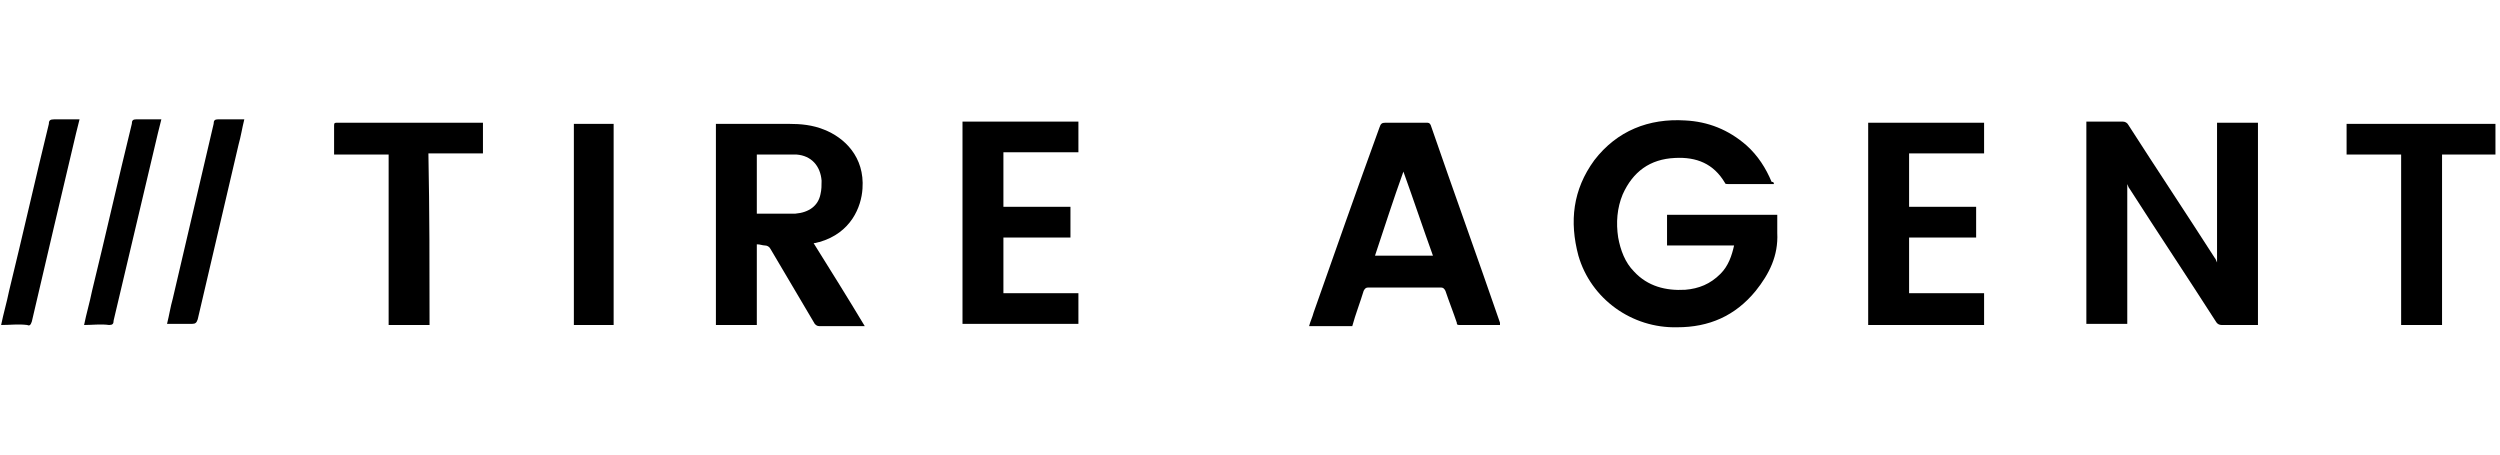
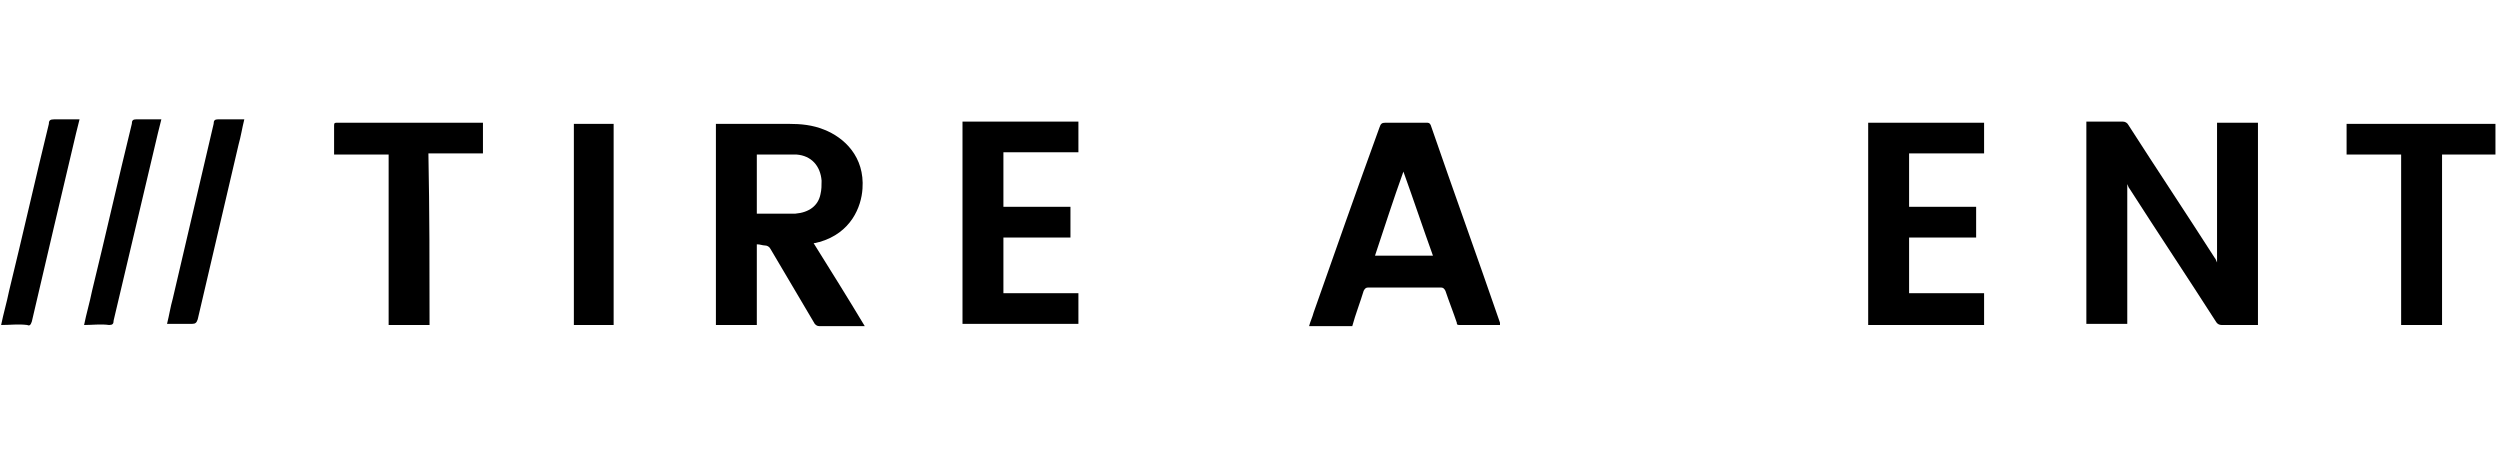
<svg xmlns="http://www.w3.org/2000/svg" version="1.1" id="Layer_1" x="0px" y="0px" width="220px" height="40px" viewBox="0 0 220 40" style="enable-background:new 0 0 220 40;" xml:space="preserve">
  <path d="M195.1,10.8c1.2,0,2.4,0,3.6,0c0,5.9,0,11.8,0,17.8c-0.2,0-0.4,0-0.5,0c-0.9,0-1.8,0-2.7,0c-0.2,0-0.4-0.1-0.5-0.3  c-2.5-3.9-5.1-7.8-7.6-11.7c-0.1-0.1-0.1-0.2-0.2-0.4c0,4.1,0,8.2,0,12.3c-1.2,0-2.4,0-3.6,0c0-5.9,0-11.8,0-17.8c0.1,0,0.2,0,0.3,0  c1,0,2,0,2.9,0c0.2,0,0.4,0.1,0.5,0.3c2.5,3.9,5.1,7.8,7.6,11.7c0.1,0.1,0.1,0.2,0.2,0.4C195.1,19,195.1,14.9,195.1,10.8z" />
-   <path d="M156.1,16.2c-0.1,0-0.1,0-0.2,0c-1.3,0-2.5,0-3.8,0c-0.1,0-0.3,0-0.3-0.1c-1-1.7-2.5-2.3-4.4-2.2c-2.2,0.1-3.7,1.2-4.6,3.2  c-0.5,1.2-0.6,2.5-0.4,3.8c0.2,1.1,0.6,2.2,1.4,3c1.2,1.3,2.8,1.7,4.5,1.6c1.2-0.1,2.2-0.5,3.1-1.4c0.7-0.7,1-1.6,1.2-2.5  c-2,0-3.9,0-5.9,0c0-0.9,0-1.8,0-2.7c3.2,0,6.5,0,9.7,0c0,0.1,0,0.2,0,0.3c0,0.5,0,0.9,0,1.3c0.1,2-0.7,3.6-1.9,5.1  c-1.8,2.2-4.1,3.2-6.9,3.2c-4,0.1-7.6-2.5-8.7-6.3c-0.8-3-0.5-5.8,1.4-8.4c2-2.6,4.8-3.7,8-3.5c2,0.1,3.8,0.8,5.4,2.2  c1,0.9,1.7,2,2.2,3.2C156.1,16,156.1,16.1,156.1,16.2C156.1,16.1,156.1,16.2,156.1,16.2z" />
  <path d="M66.6,21.5c0,2.4,0,4.7,0,7.1c-1.2,0-2.4,0-3.6,0c0-5.9,0-11.8,0-17.7c0.1,0,0.2,0,0.3,0c2,0,4.1,0,6.1,0  c1.1,0,2.1,0.1,3.1,0.5c1.8,0.7,3.6,2.4,3.4,5.2c-0.1,1.6-1,3.9-3.8,4.7c-0.1,0-0.3,0.1-0.5,0.1c1.5,2.4,3,4.8,4.5,7.3  c-0.1,0-0.2,0-0.3,0c-1.2,0-2.5,0-3.7,0c-0.2,0-0.3-0.1-0.4-0.2c-1.3-2.2-2.6-4.4-3.9-6.6c-0.1-0.2-0.3-0.3-0.5-0.3  C67.1,21.6,66.9,21.5,66.6,21.5z M66.6,13.6c0,1.7,0,3.4,0,5.2c1,0,1.9,0,2.9,0c0.2,0,0.3,0,0.5,0c1.2-0.1,2-0.7,2.2-1.7  c0.1-0.4,0.1-0.8,0.1-1.2c-0.1-1.3-0.9-2.2-2.2-2.3C69,13.6,67.8,13.6,66.6,13.6C66.7,13.6,66.6,13.6,66.6,13.6z" />
  <path d="M132,28.6c-1.2,0-2.4,0-3.6,0c-0.2,0-0.2-0.1-0.2-0.2c-0.3-0.9-0.7-1.9-1-2.8c-0.1-0.2-0.2-0.3-0.4-0.3c-2.1,0-4.3,0-6.4,0  c-0.2,0-0.3,0.1-0.4,0.3c-0.3,1-0.7,2-1,3.1c-1.3,0-2.5,0-3.8,0c0.1-0.4,0.3-0.8,0.4-1.2c1.9-5.4,3.8-10.8,5.8-16.3  c0.1-0.3,0.2-0.4,0.5-0.4c1.2,0,2.4,0,3.6,0c0.2,0,0.3,0,0.4,0.2c2,5.8,4.1,11.6,6.1,17.4C132,28.5,132,28.5,132,28.6z M126.1,22.5  c-0.9-2.5-1.7-4.9-2.6-7.4c-0.9,2.5-1.7,5-2.5,7.4C122.8,22.5,124.4,22.5,126.1,22.5z" />
  <path d="M88.3,18.2c2,0,3.9,0,5.9,0c0,0.9,0,1.8,0,2.7c-1.9,0-3.9,0-5.9,0c0,1.7,0,3.3,0,4.9c2.2,0,4.4,0,6.6,0c0,0.9,0,1.8,0,2.7  c-3.4,0-6.8,0-10.2,0c0-5.9,0-11.8,0-17.8c3.4,0,6.8,0,10.2,0c0,0.9,0,1.8,0,2.7c-2.2,0-4.4,0-6.6,0C88.3,15.1,88.3,16.6,88.3,18.2z  " />
  <path d="M174.6,28.6c-3.4,0-6.8,0-10.2,0c0-5.9,0-11.8,0-17.8c3.4,0,6.8,0,10.2,0c0,0.9,0,1.8,0,2.7c-2.2,0-4.4,0-6.6,0  c0,1.6,0,3.1,0,4.7c2,0,3.9,0,5.9,0c0,0.9,0,1.8,0,2.7c-2,0-3.9,0-5.9,0c0,1.7,0,3.3,0,4.9c2.2,0,4.4,0,6.6,0  C174.6,26.8,174.6,27.7,174.6,28.6z" />
  <path d="M37.8,28.6c-1.2,0-2.4,0-3.6,0c0-5,0-10,0-15c-1.6,0-3.2,0-4.8,0c0-0.1,0-0.2,0-0.2c0-0.8,0-1.5,0-2.3c0-0.2,0-0.3,0.2-0.3  c4.3,0,8.6,0,12.8,0h0.1c0,0.9,0,1.8,0,2.7c-1.6,0-3.2,0-4.8,0C37.8,18.6,37.8,23.6,37.8,28.6z" />
  <path d="M214.9,13.6c0,5,0,10,0,15c-1.2,0-2.4,0-3.6,0c0-5,0-10,0-15c-1.6,0-3.2,0-4.8,0c0-0.9,0-1.8,0-2.7c4.4,0,8.8,0,13.1,0  c0,0.9,0,1.8,0,2.7C218.1,13.6,216.5,13.6,214.9,13.6z" />
  <path d="M54,28.6c-1.2,0-2.4,0-3.5,0c0-5.9,0-11.8,0-17.7c1.2,0,2.3,0,3.5,0C54,16.8,54,22.7,54,28.6z" />
  <path d="M0.1,28.6c0.2-1,0.5-2,0.7-3c1.2-4.9,2.3-9.8,3.5-14.7c0-0.3,0.1-0.4,0.5-0.4c0.7,0,1.4,0,2.2,0c-0.1,0.4-0.2,0.8-0.3,1.2  c-1.3,5.5-2.6,11-3.9,16.6c-0.1,0.3-0.2,0.4-0.4,0.3C1.6,28.5,0.9,28.6,0.1,28.6z" />
  <path d="M7.4,28.6c0.2-1,0.5-2,0.7-3c1.2-4.9,2.3-9.8,3.5-14.7c0-0.3,0.1-0.4,0.4-0.4c0.7,0,1.4,0,2.2,0c-0.1,0.4-0.2,0.8-0.3,1.2  c-1.3,5.5-2.6,11-3.9,16.5c0,0.3-0.1,0.4-0.4,0.4C8.9,28.5,8.1,28.6,7.4,28.6z" />
  <path d="M21.5,10.5c-0.2,0.8-0.3,1.5-0.5,2.2c-1.2,5.1-2.4,10.3-3.6,15.4c-0.1,0.3-0.2,0.4-0.5,0.4c-0.7,0-1.5,0-2.2,0  c0.2-0.8,0.3-1.5,0.5-2.2c1.2-5.1,2.4-10.3,3.6-15.4c0-0.3,0.1-0.4,0.4-0.4C20,10.5,20.7,10.5,21.5,10.5z" />
</svg>